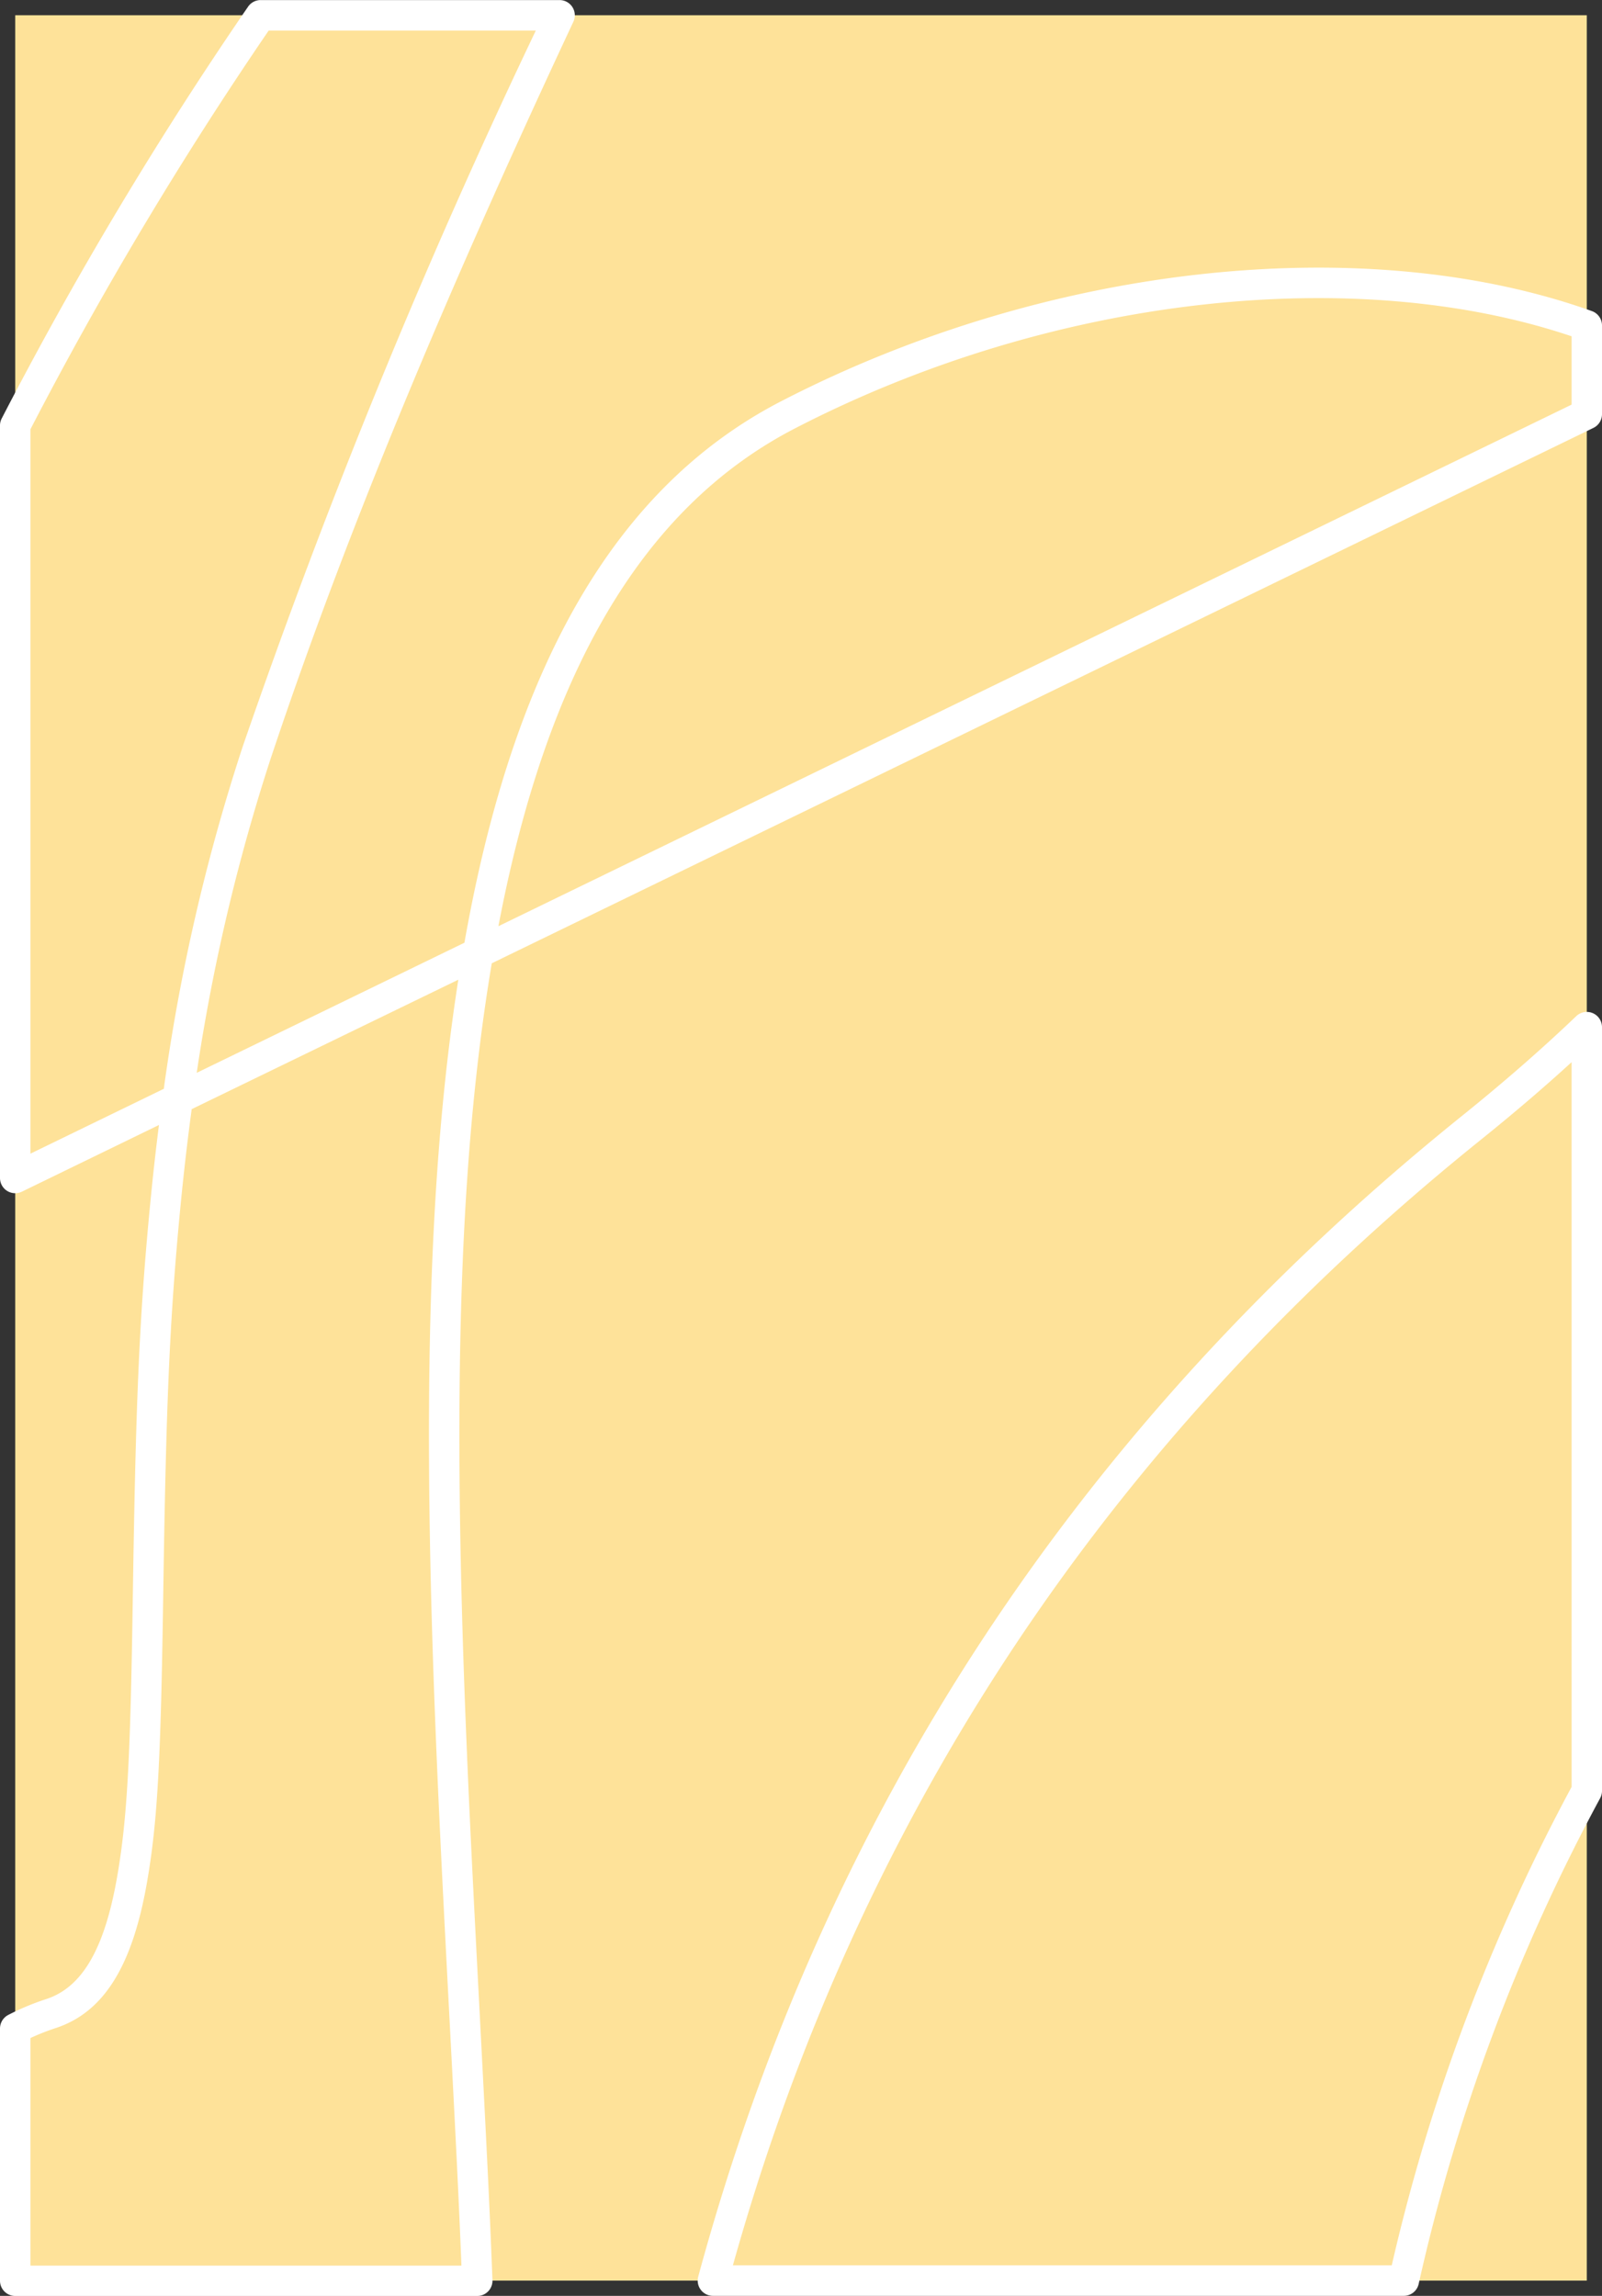
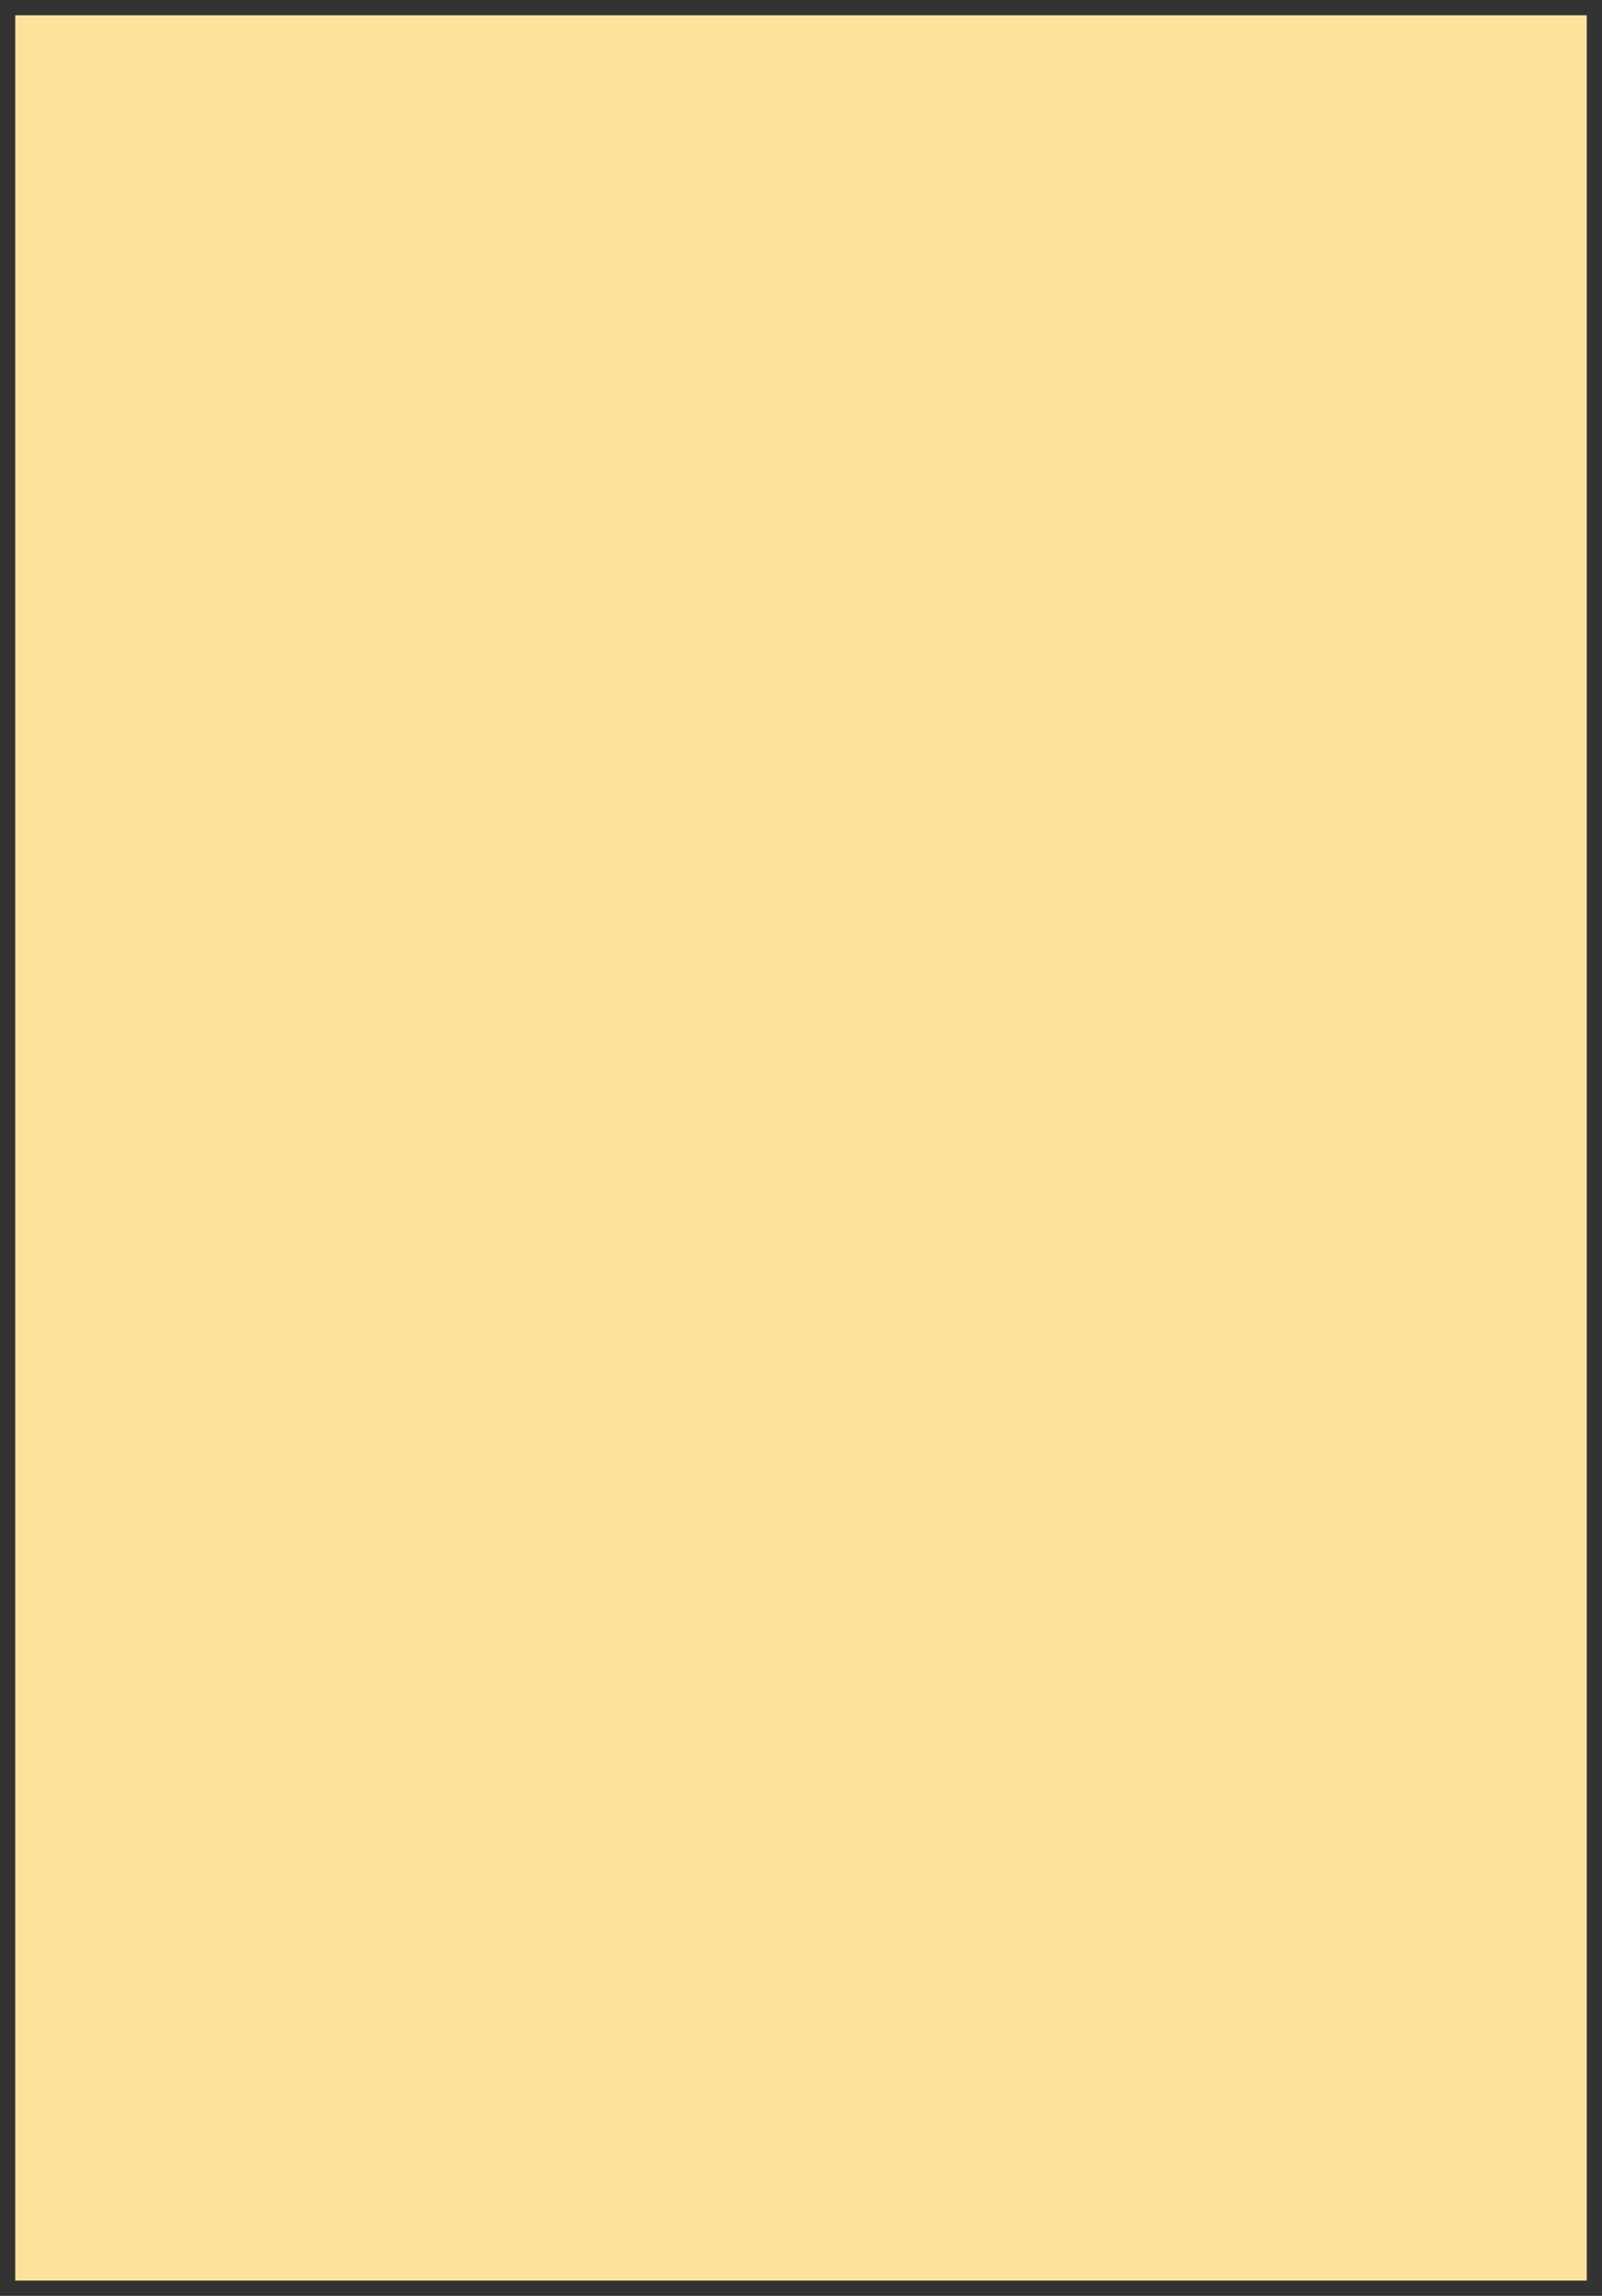
<svg xmlns="http://www.w3.org/2000/svg" width="96.987" height="138.954" viewBox="0 0 96.987 138.954">
  <rect x="0" y="0" width="96.987" height="138.954" fill="#333333" stroke="none" />
  <g id="Block-texture" transform="translate(-426.695 -1781)">
-     <path id="Shape" d="M427.616,1781.922h95.146v137.11H427.616Z" fill="#fee299" />
-     <path id="Shape-2" data-name="Shape" d="M436.612,1846.9a117.562,117.562,0,0,1,4.653-20.336q.076-.236.156-.471a412.911,412.911,0,0,1,17.713-43.244H442.962a231.453,231.453,0,0,0-14.425,24.134v43.841Zm0,0,20.257-9.842-.019.1c-2.359,12.467-2.79,27.389-1.942,48.545.178,4.442.375,8.486.748,15.631.529,10.117.672,13.018.853,17.669a.922.922,0,0,1-.92.958H427.616a.921.921,0,0,1-.921-.922v-15.268a.925.925,0,0,1,.5-.819,15.243,15.243,0,0,1,2.293-.958c2.185-.711,3.532-3.037,4.292-7.364.633-3.607.81-7.4.953-16.83.175-11.542.365-16.793,1.056-23.946Q436.13,1850.3,436.612,1846.9Zm85.229-41.41v-4.136c-13.057-4.405-31.4-2.495-47.015,5.573-9.32,4.815-15.061,14.915-17.957,30.131Zm-83.541,42.64q-.391,2.9-.681,5.9c-.684,7.087-.873,12.3-1.047,23.8-.145,9.547-.325,13.378-.982,17.121-.864,4.928-2.542,7.825-5.536,8.8a13.483,13.483,0,0,0-1.517.6v13.772h26.094c-.164-4.126-.323-7.291-.814-16.686-.373-7.153-.571-11.2-.749-15.654-.777-19.37-.487-33.564,1.374-45.487Zm16.741-11.319c2.985-15.773,9.006-26.391,18.941-31.523,16.3-8.42,35.5-10.314,49.089-5.459a.923.923,0,0,1,.611.869v5.37a.923.923,0,0,1-.519.83l-68.721,33.389Q454.718,1838.513,455.041,1836.807ZM438.3,1848.126l-10.282,5a.921.921,0,0,1-1.323-.83v-45.537a.919.919,0,0,1,.1-.424,233.5,233.5,0,0,1,14.92-24.931.922.922,0,0,1,.759-.4h18.1a.922.922,0,0,1,.833,1.314c-7.761,16.582-13.72,30.826-18.247,44.361q-.078.231-.153.462A116.762,116.762,0,0,0,438.3,1848.126Zm83.541-2.839q-2.553,2.331-5.5,4.7-33.815,27.219-45.275,68.118h39.888a115.67,115.67,0,0,1,10.888-28.955Zm1.729,44.545a114.08,114.08,0,0,0-10.988,29.406.921.921,0,0,1-.9.716H469.856a.922.922,0,0,1-.889-1.164q11.464-42.255,46.219-70.236,3.812-3.067,6.94-6.055a.921.921,0,0,1,1.556.668v46.223A.936.936,0,0,1,523.57,1889.832Z" fill="#fff" />
+     <path id="Shape" d="M427.616,1781.922h95.146v137.11H427.616" fill="#fee299" />
  </g>
</svg>